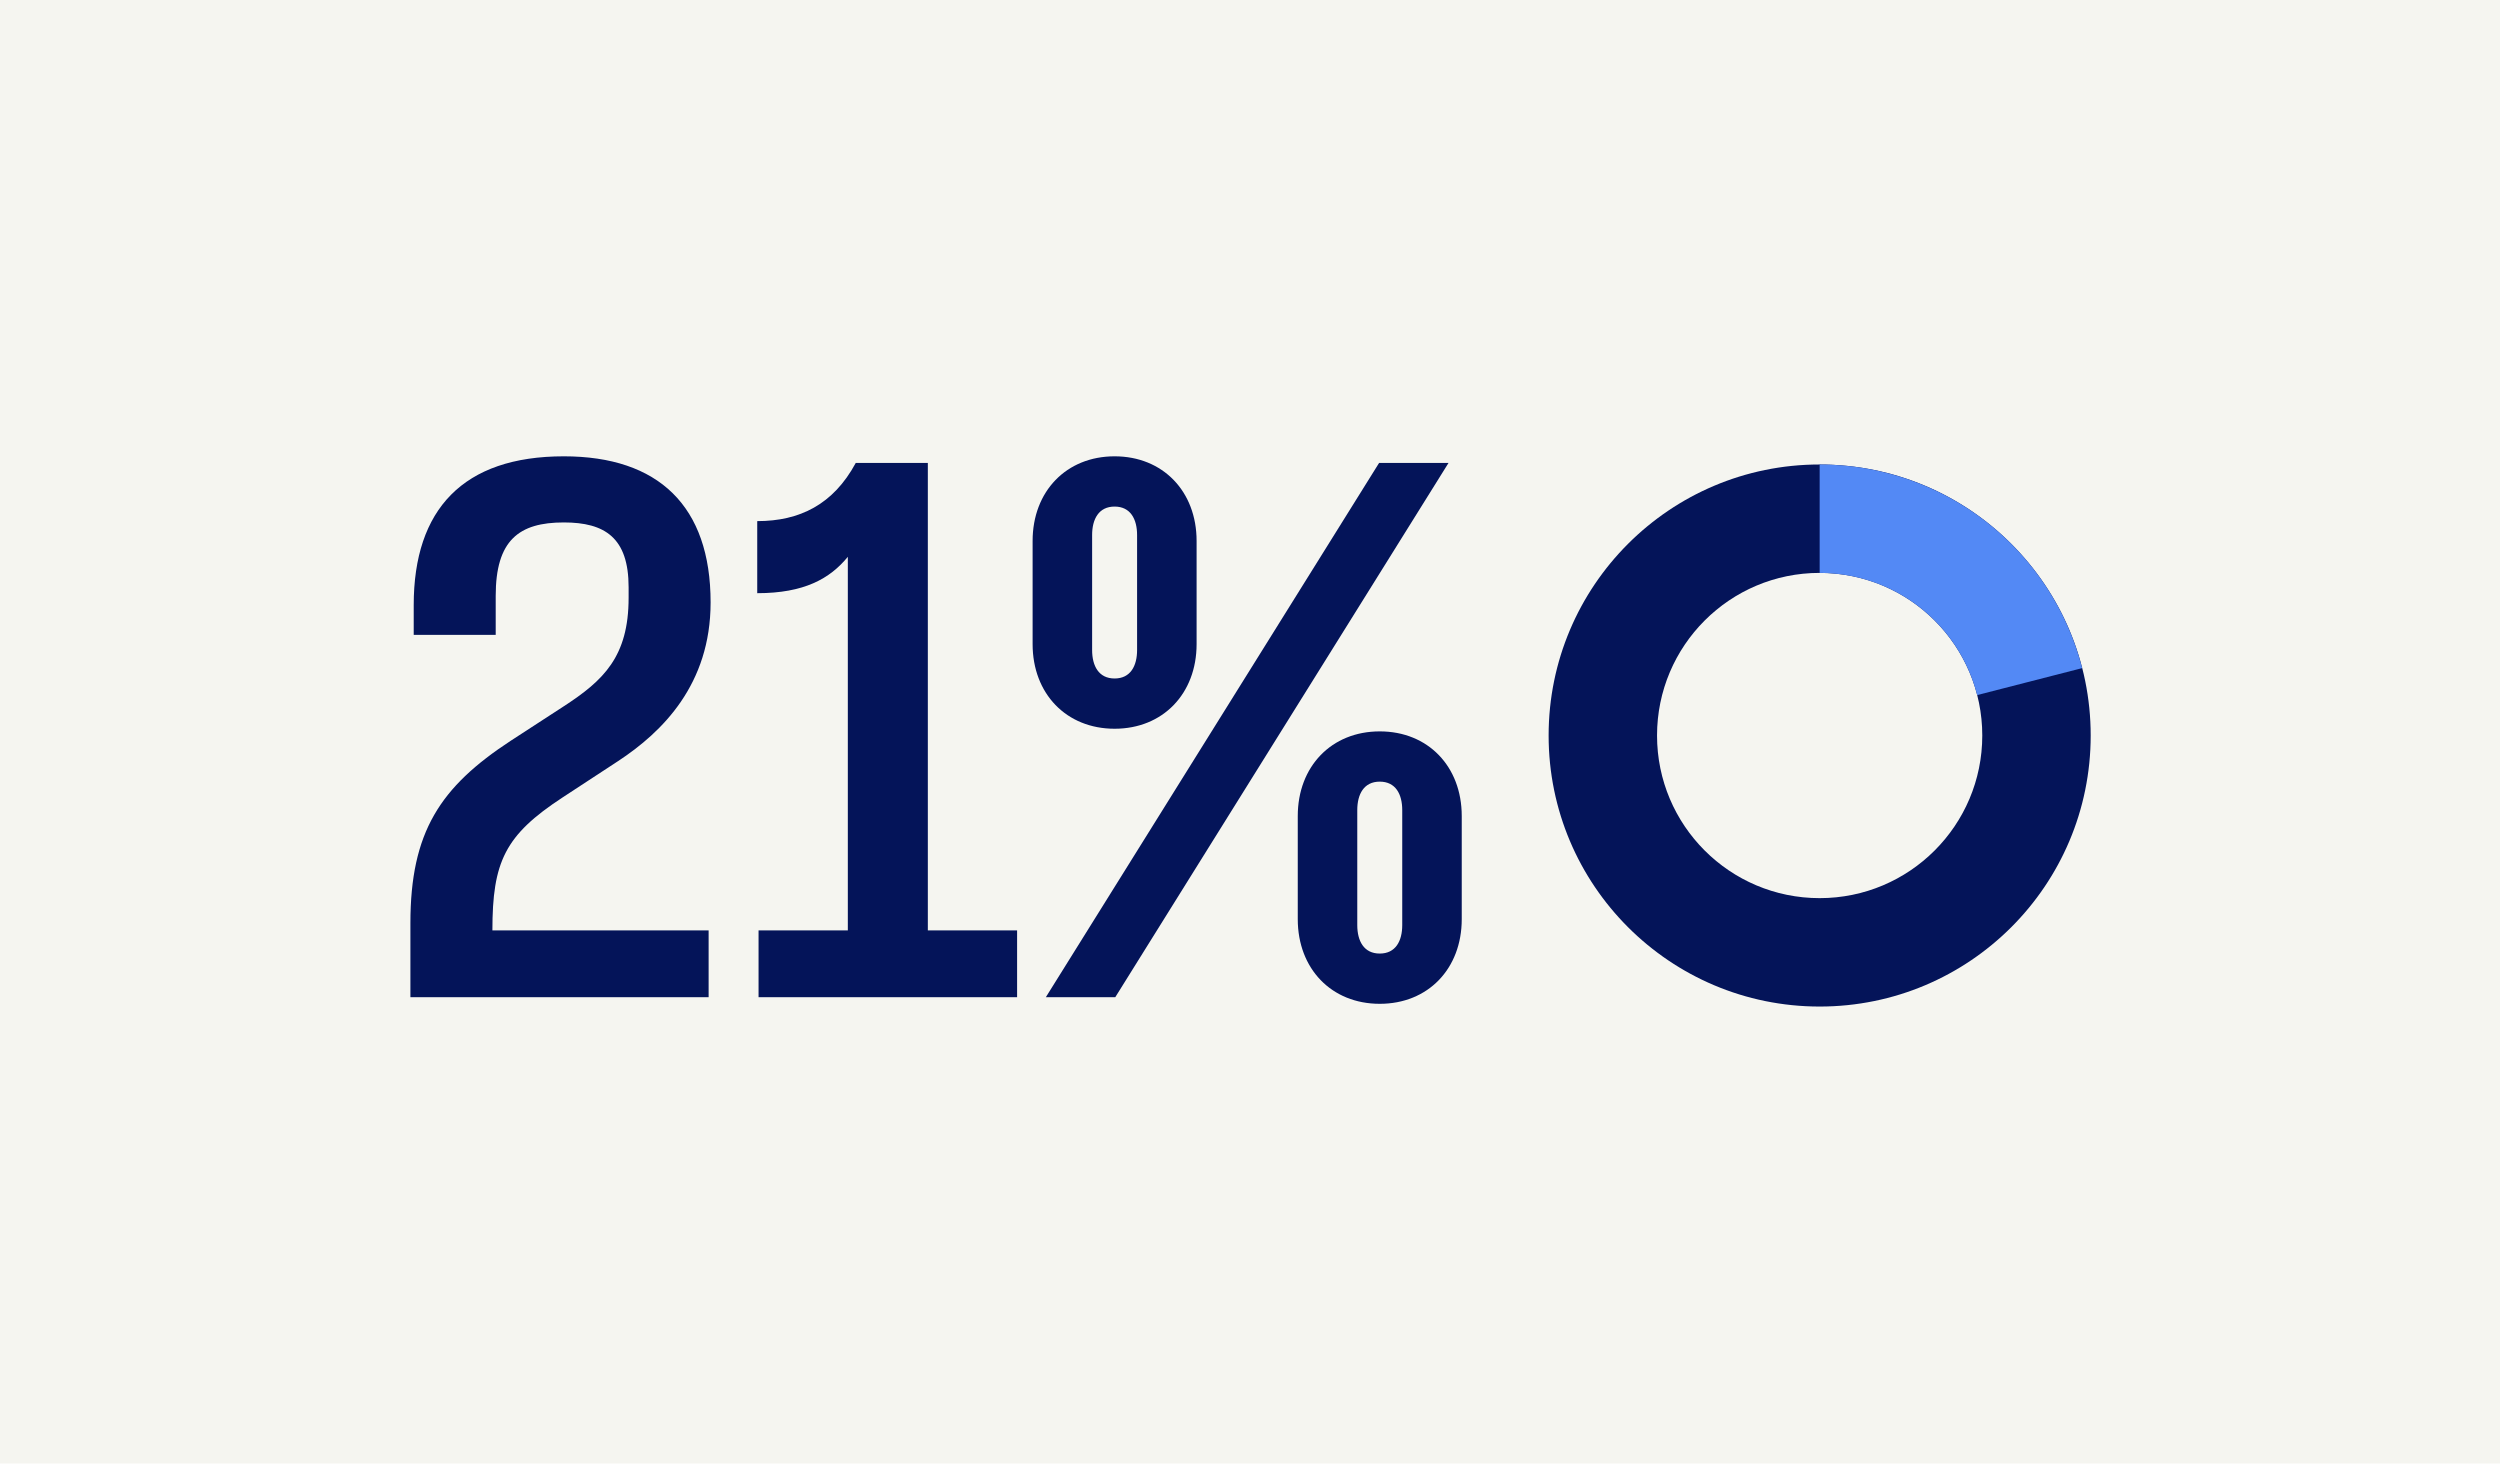
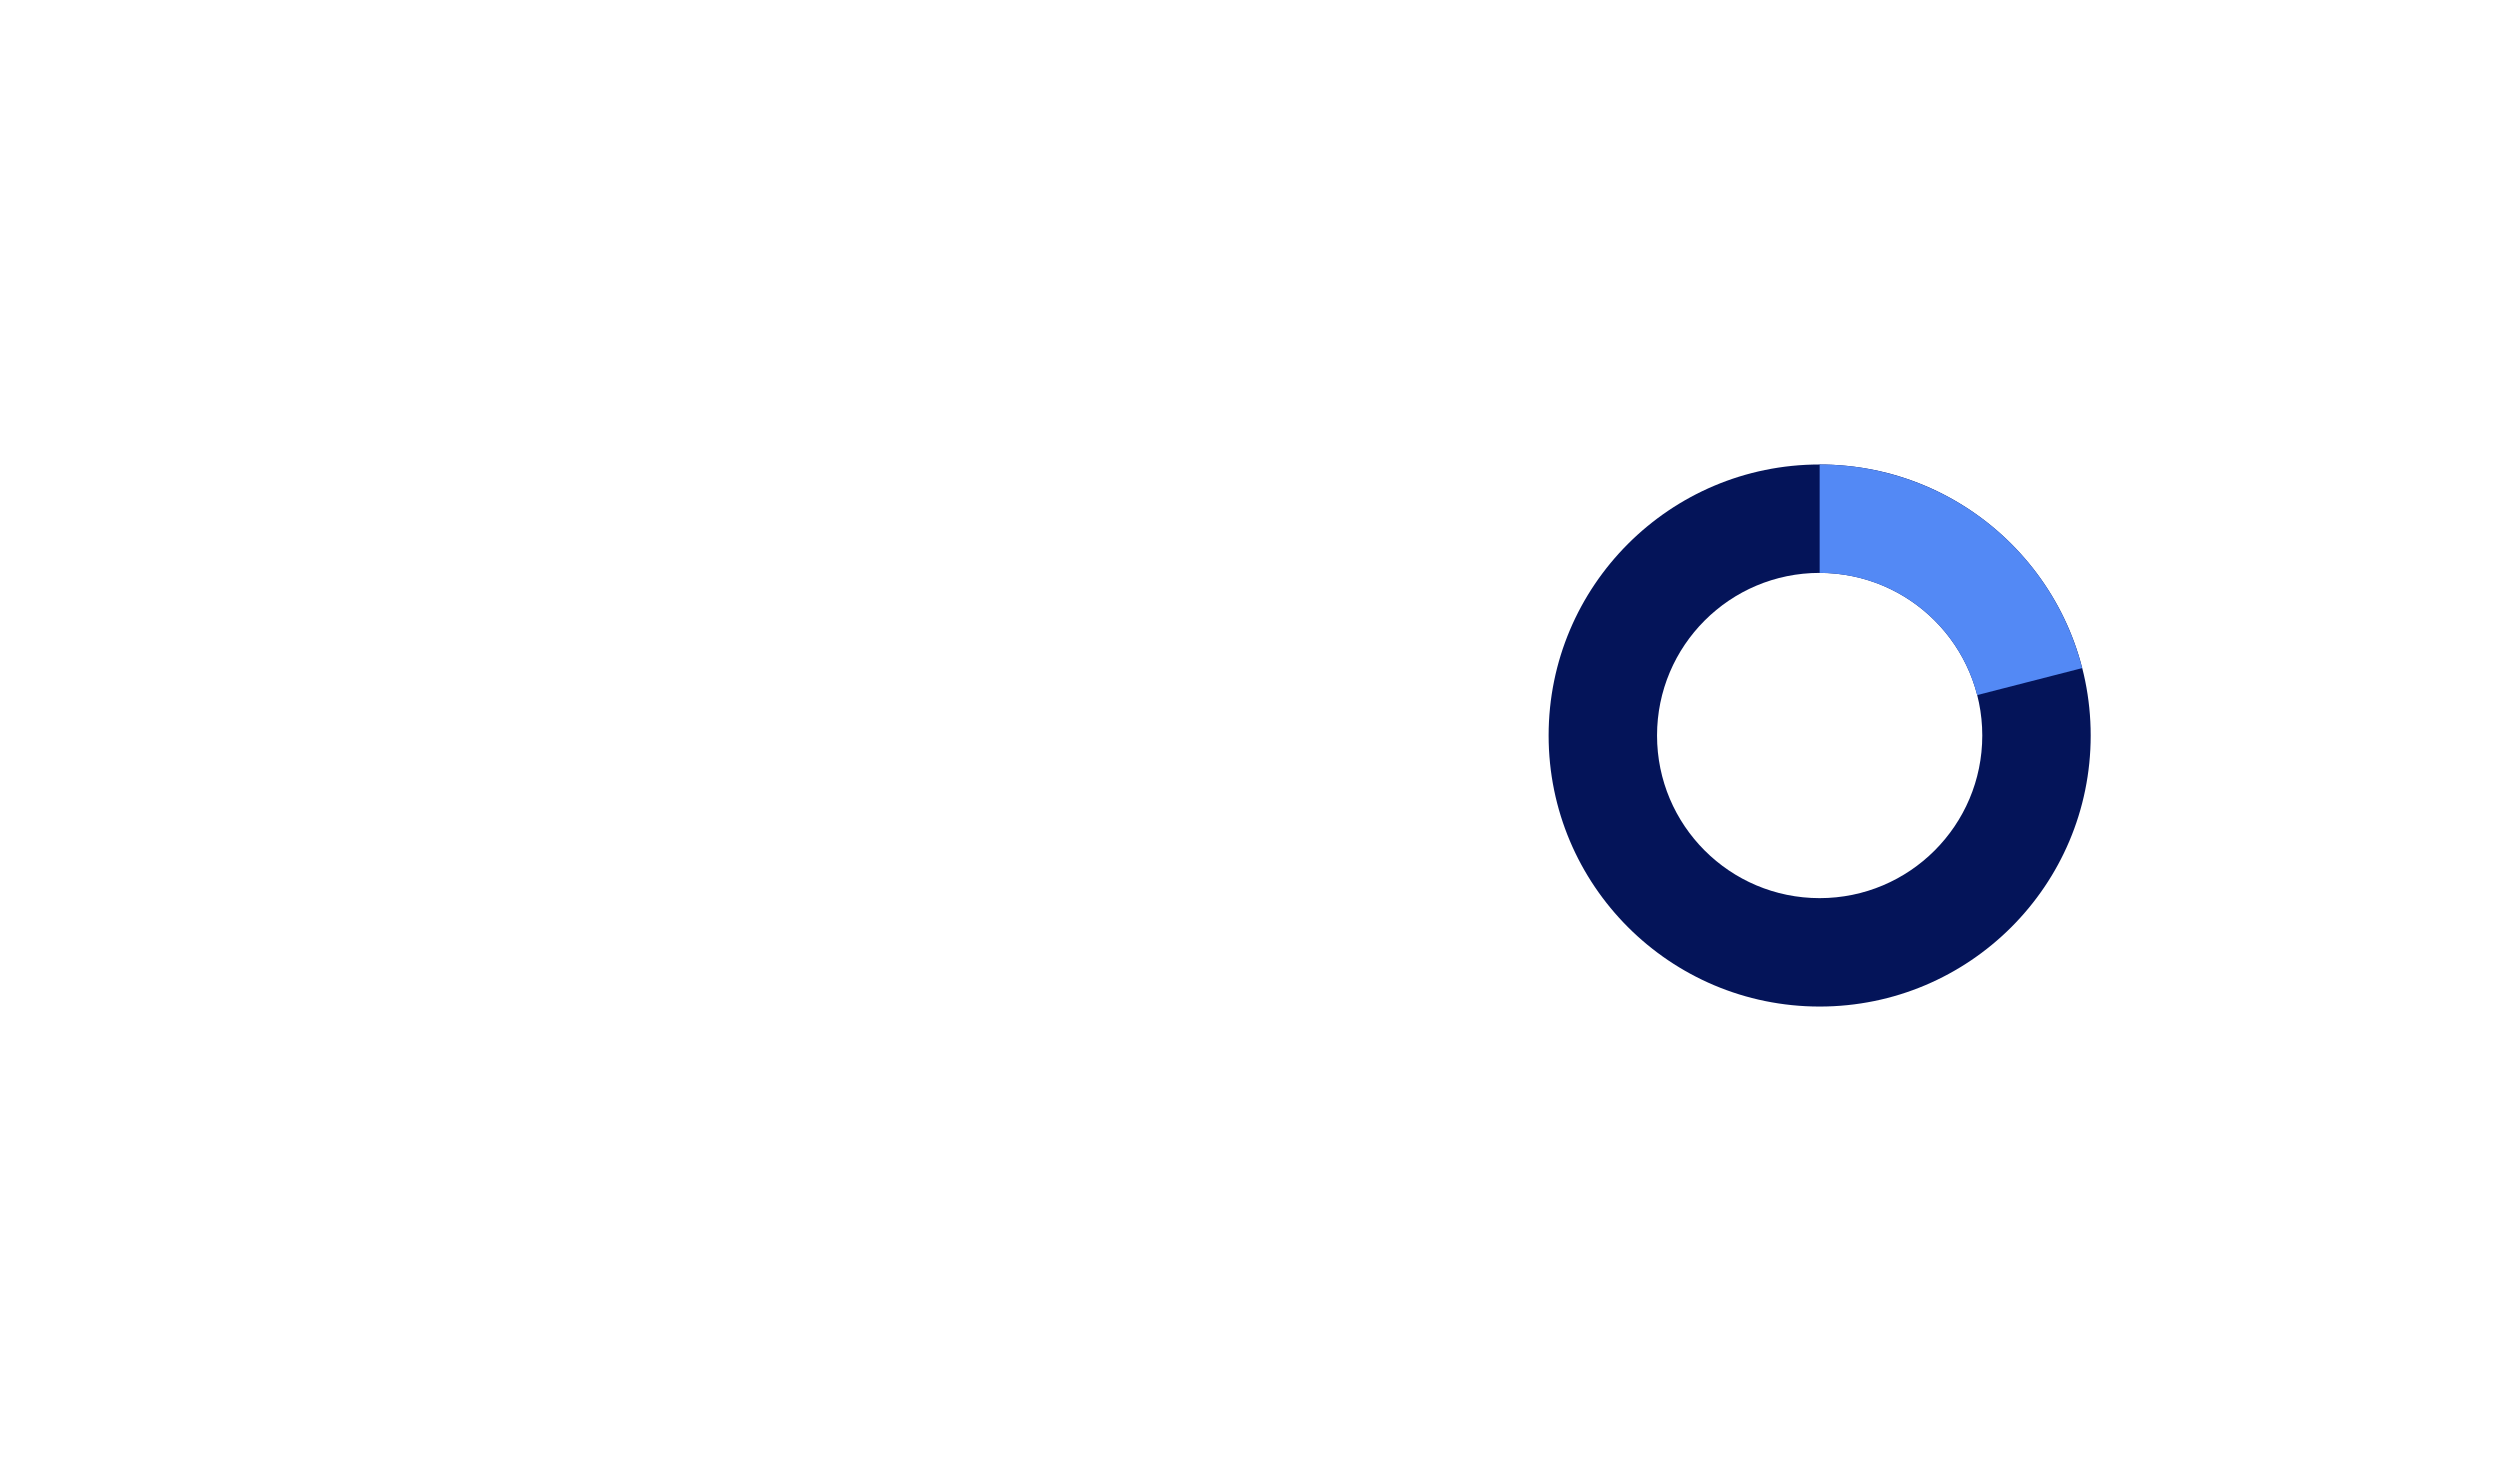
<svg xmlns="http://www.w3.org/2000/svg" width="1797" height="1052" viewBox="0 0 1797 1052" fill="none">
-   <rect width="1797" height="1052" fill="#F5F5F0" />
-   <path d="M751.747 716.788L991.293 332.753H1041.2L801.652 716.788H751.747ZM991.768 721.541C957.072 721.541 932.832 696.35 932.832 660.703V586.558C932.832 550.911 957.072 525.721 991.768 525.721C1026.46 525.721 1050.7 550.911 1050.7 586.558V660.703C1050.7 696.35 1026.46 721.541 991.768 721.541ZM991.768 685.419C1003.18 685.419 1007.93 676.388 1007.93 664.981V582.28C1007.93 570.874 1003.18 561.843 991.768 561.843C980.361 561.843 975.608 570.874 975.608 582.28V664.981C975.608 676.388 980.361 685.419 991.768 685.419ZM801.177 523.82C766.481 523.82 742.241 498.629 742.241 462.983V388.837C742.241 353.19 766.481 328 801.177 328C835.873 328 860.113 353.19 860.113 388.837V462.983C860.113 498.629 835.873 523.82 801.177 523.82ZM801.177 487.698C812.584 487.698 817.337 478.667 817.337 467.26V384.56C817.337 373.153 812.584 364.122 801.177 364.122C789.77 364.122 785.017 373.153 785.017 384.56V467.26C785.017 478.667 789.77 487.698 801.177 487.698Z" fill="#041459" />
-   <path d="M609.416 400.243C596.583 415.928 578.046 426.384 544.301 426.384V374.578C574.719 374.578 598.959 362.695 615.119 332.752H666.926V668.782H731.09V716.787H545.251V668.782H609.416V400.243Z" fill="#041459" />
-   <path d="M295 663.555C295 597.965 316.388 565.645 367.244 532.375L405.267 507.66C433.785 489.124 451.846 472.013 451.846 429.712V422.108C451.846 386.461 434.735 375.529 405.267 375.529C372.948 375.529 356.312 388.362 356.312 428.286V456.328H297.376V434.94C297.376 366.023 333.023 328 405.267 328C473.234 328 510.782 363.647 510.782 433.039C510.782 491.975 476.086 526.196 444.241 547.109L404.317 573.25C362.967 600.342 353.936 619.353 353.936 668.783H509.356V716.788H295V663.555Z" fill="#041459" />
  <path d="M1502.79 528.691C1502.79 636.286 1415.57 723.51 1307.97 723.51C1200.38 723.51 1113.15 636.286 1113.15 528.691C1113.15 421.095 1200.38 333.872 1307.97 333.872C1415.57 333.872 1502.79 421.095 1502.79 528.691ZM1191.08 528.691C1191.08 593.248 1243.41 645.582 1307.97 645.582C1372.53 645.582 1424.86 593.248 1424.86 528.691C1424.86 464.134 1372.53 411.8 1307.97 411.8C1243.41 411.8 1191.08 464.134 1191.08 528.691Z" fill="#041459" />
  <path d="M1307.97 333.872C1351.21 333.872 1393.22 348.254 1427.38 374.754C1461.54 401.253 1485.92 438.364 1496.67 480.241L1421.19 499.621C1414.74 474.495 1400.11 452.228 1379.62 436.329C1359.12 420.429 1333.91 411.8 1307.97 411.8V333.872Z" fill="#5389F5" />
</svg>